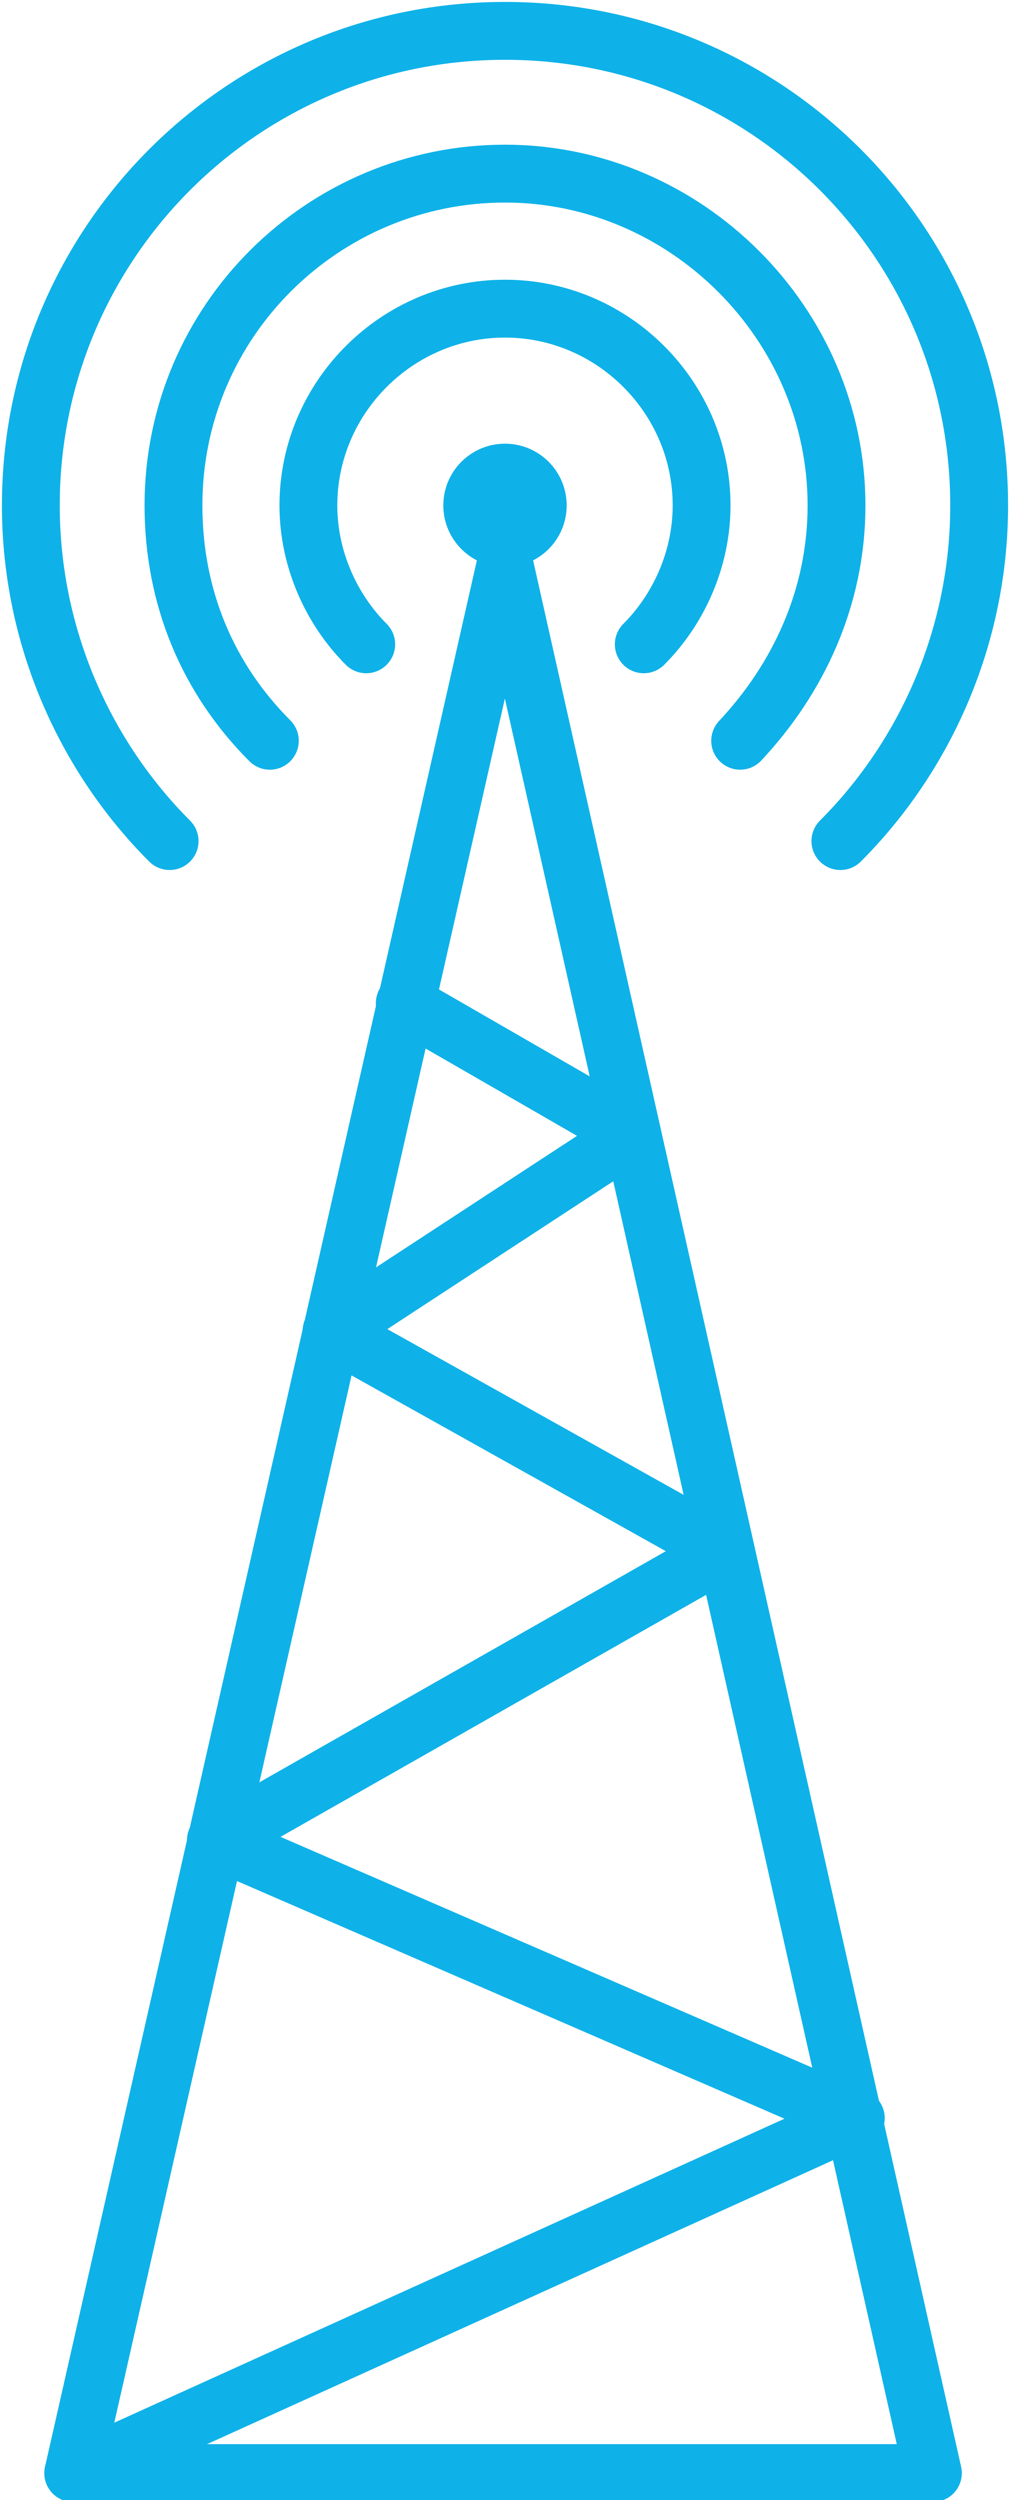
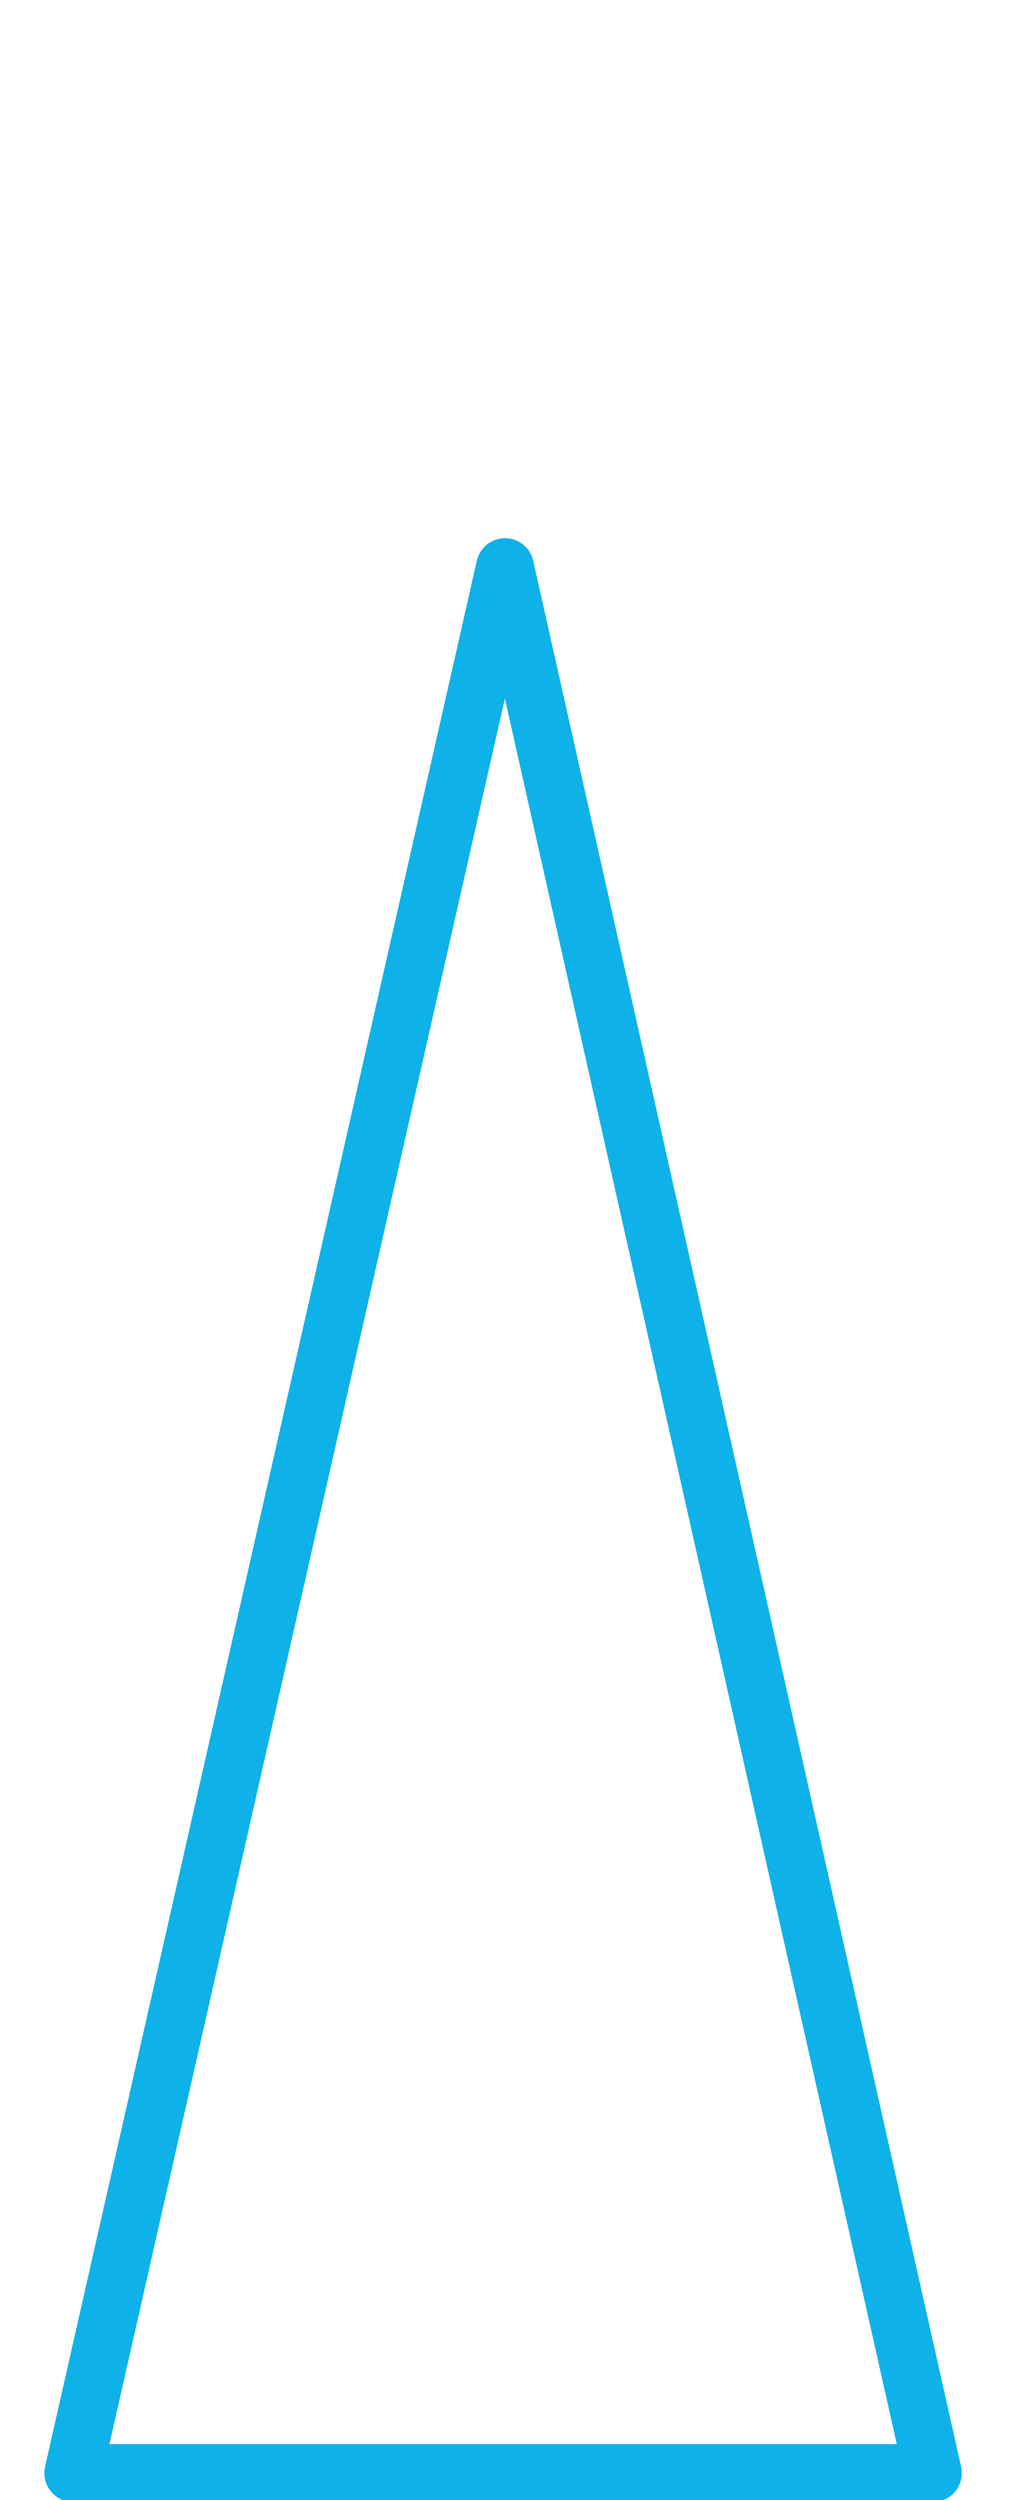
<svg xmlns="http://www.w3.org/2000/svg" version="1.1" id="图层_1" x="0px" y="0px" viewBox="0 0 26.2 64.8" style="enable-background:new 0 0 26.2 64.8;" xml:space="preserve">
  <style type="text/css">
	.st0{fill:none;stroke:#0EB2E8;stroke-width:1.5;stroke-linecap:round;stroke-linejoin:round;stroke-miterlimit:10;}
	.st1{fill:#0EB2E8;}
</style>
  <g>
    <polygon class="st0" points="24.2,64.1 1.9,64.1 13.1,14.7  " />
-     <polyline class="st0" points="10.5,26 16.4,29.4 8.6,34.5 18.8,40.2 5.6,47.7 22.2,54.9 1.9,64.1  " />
-     <circle class="st1" cx="13.1" cy="13.1" r="1.6" />
-     <path class="st0" d="M7,19.2c-1.6-1.6-2.5-3.7-2.5-6.1c0-4.8,3.9-8.6,8.6-8.6s8.6,3.9,8.6,8.6c0,2.4-1,4.5-2.5,6.1" />
-     <path class="st0" d="M21.8,21.8c2.2-2.2,3.6-5.3,3.6-8.7c0-6.8-5.5-12.3-12.3-12.3S0.8,6.3,0.8,13.1c0,3.4,1.4,6.5,3.6,8.7" />
-     <path class="st0" d="M16.7,16.7c0.9-0.9,1.5-2.2,1.5-3.6c0-2.8-2.3-5.1-5.1-5.1C10.3,8,8,10.3,8,13.1c0,1.4,0.6,2.7,1.5,3.6" />
  </g>
</svg>